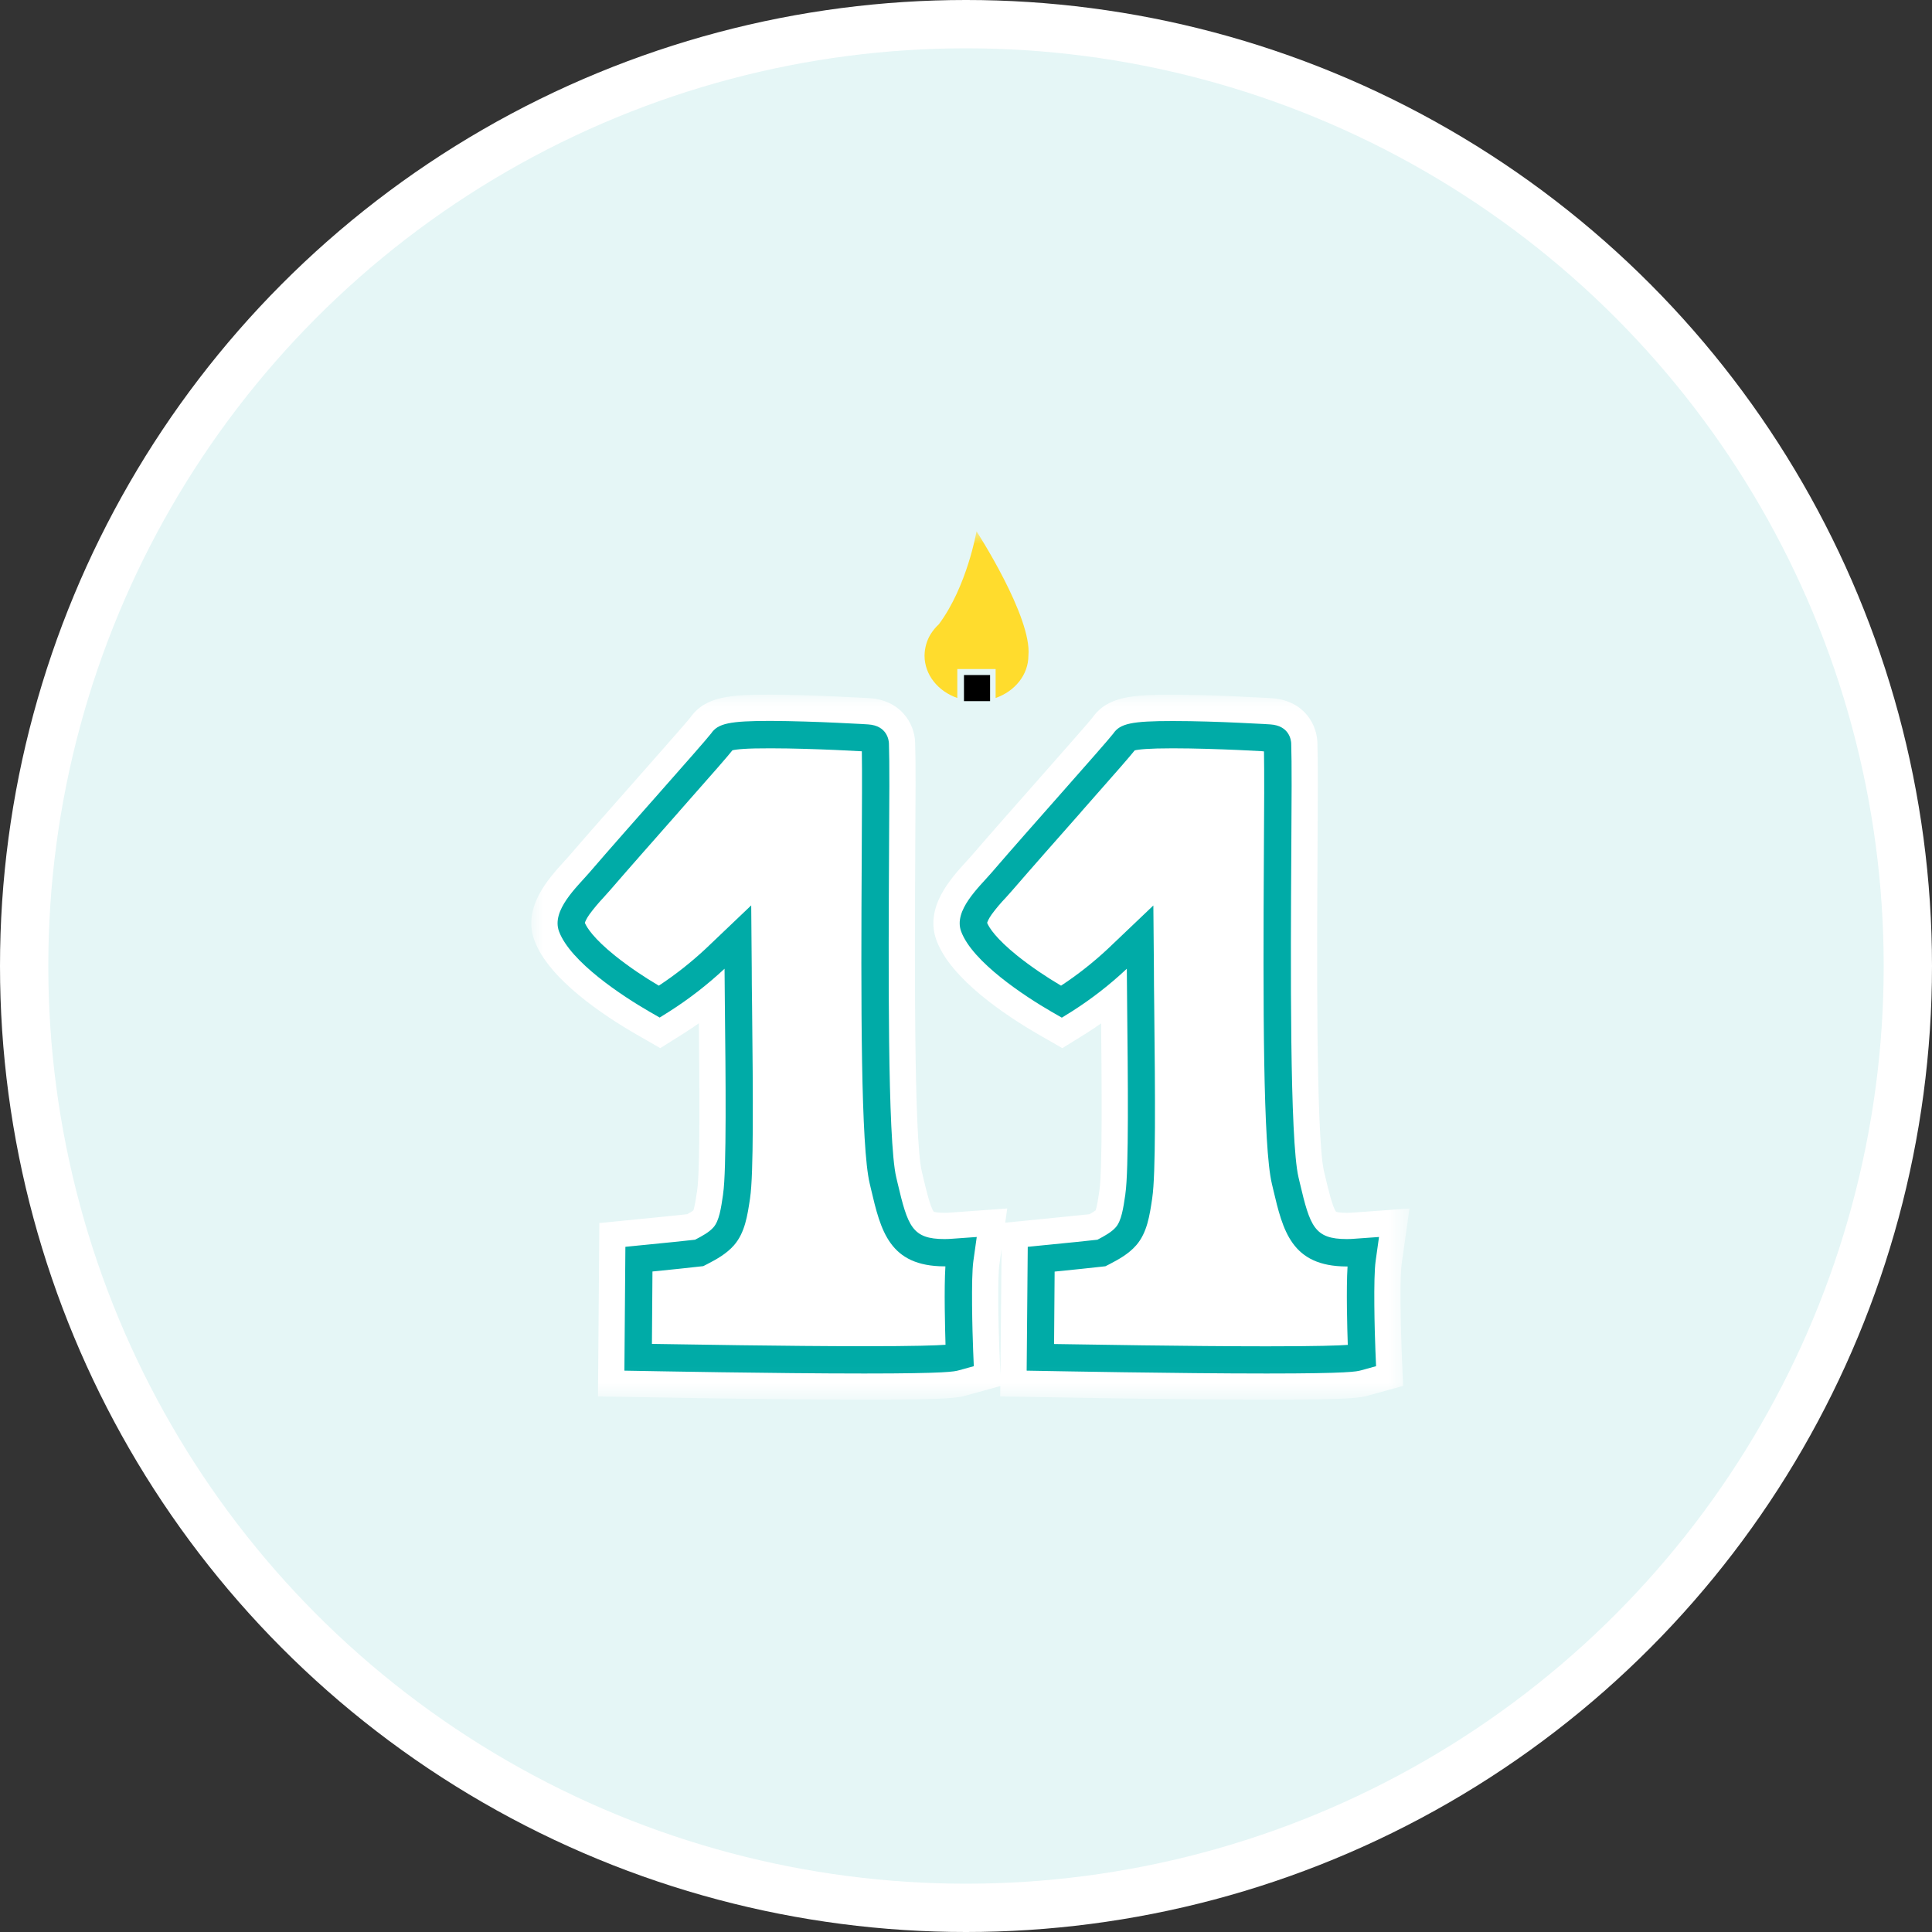
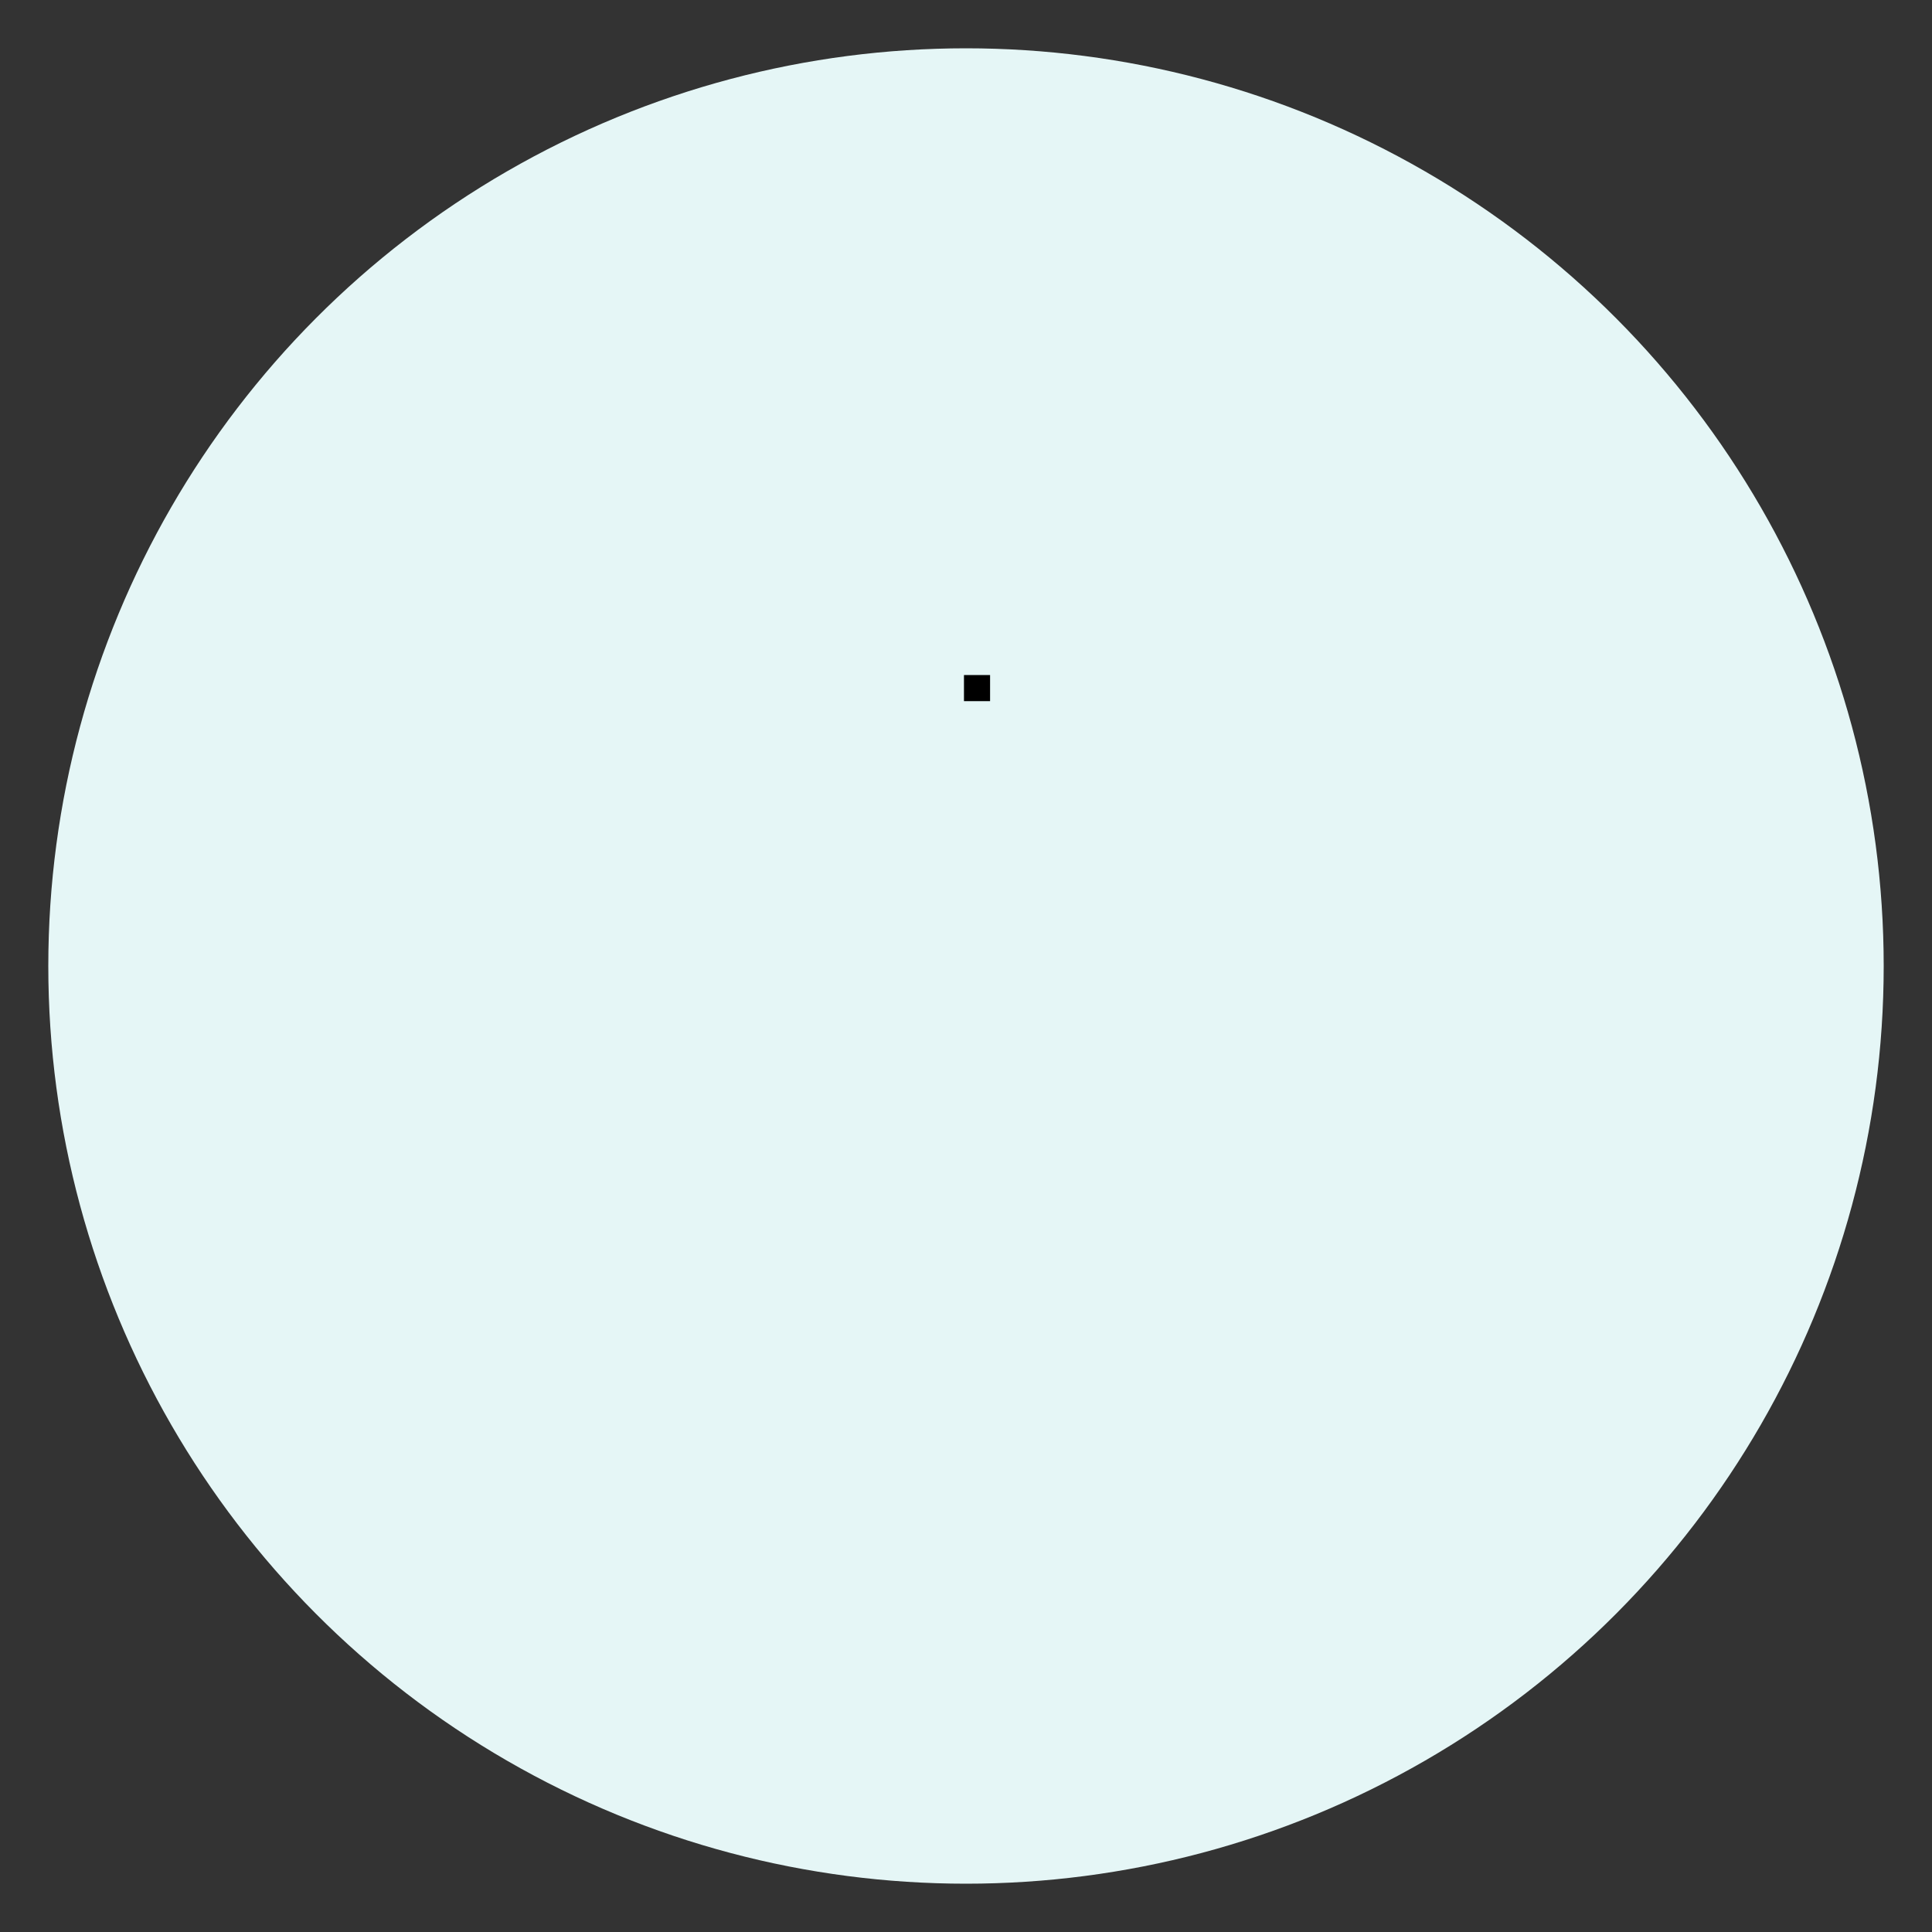
<svg xmlns="http://www.w3.org/2000/svg" xmlns:xlink="http://www.w3.org/1999/xlink" width="80" height="80" viewBox="0 0 80 80">
  <rect x="0" y="0" width="80" height="80" fill="#333333" stroke="none" />
  <defs>
    <path id="prefix__a" d="M0 0.023L36.364 0.023 36.364 29.216 0 29.216z" />
    <path id="prefix__c" d="M0 35.959L36.364 35.959 36.364 0 0 0z" />
  </defs>
  <g fill="none" fill-rule="evenodd">
-     <circle cx="40" cy="40" r="40" fill="#FFF" fill-rule="nonzero" />
    <circle cx="40" cy="40" r="38" fill="#E5F6F6" fill-rule="nonzero" />
    <g transform="translate(22 22)">
      <g transform="translate(0 6.743)">
        <mask id="prefix__b" fill="#fff">
          <use xlink:href="#prefix__a" />
        </mask>
-         <path fill="#FFF" d="M19.381 27.138c-.045-1.106-.076-2.987 0-3.514l.092-.647-.047 5.22-.045-1.06zm16.655-3.514l.328-2.326-2.344.17h-.012c-.08.007-.158.01-.24.01-.307 0-.418-.036-.443-.046-.144-.162-.34-.993-.446-1.442l-.055-.234c-.34-1.425-.29-9.661-.268-13.178.014-2.262.022-3.803-.006-4.579-.007-.2-.058-.593-.316-.98-.336-.506-.893-.808-1.57-.85L30.37.151h-.008C30.138.139 29.78.12 29.344.1c-.359-.018-1.602-.074-2.78-.074-1.65 0-2.699.047-3.342.964-.139.174-.844.981-2.1 2.402l-.343.389c-.885 1.002-1.8 2.038-2.545 2.903-.063.073-.141.159-.225.25-.648.71-1.734 1.898-1.23 3.263.592 1.608 2.899 3.13 4.223 3.895l.987.567.967-.6.011-.006c.213-.135.422-.276.628-.42.025 2.408.054 6.08-.068 6.89l-.008.065c-.039.265-.095.643-.155.79-.054.044-.157.105-.25.157-.382.041-1.129.117-1.936.196l-1.554.154.083-.588-2.344.17h-.008c-.086.007-.166.01-.244.01-.307 0-.417-.036-.443-.046-.144-.162-.34-.993-.445-1.442l-.055-.234c-.33-1.378-.29-9.178-.27-12.926v-.252c.015-2.262.023-3.803-.004-4.579-.031-.826-.633-1.752-1.882-1.83l-.294-.018h-.008C13.486.139 13.13.12 12.693.1 11.983.066 10.88.027 9.916.023h-.005C8.263.023 7.213.07 6.57.987c-.139.173-.845.98-2.1 2.401l-.346.392c-.884 1.001-1.798 2.036-2.542 2.9-.062.072-.14.158-.222.248-.648.71-1.731 1.897-1.233 3.265.595 1.617 2.9 3.135 4.223 3.895l.99.57.552-.347.418-.262c.212-.134.42-.275.628-.42.025 2.408.055 6.085-.068 6.895l-.008.065c-.039.265-.095.643-.154.79-.046.037-.13.09-.254.156-.38.042-1.128.118-1.937.197l-1.699.169-.057 7.18 1.88.03.012.001.178.003c3.608.065 6.79.101 8.96.101 3.577 0 3.892-.086 4.196-.17l1.434-.395-.004.43 1.882.03.011.001.178.003c3.608.065 6.79.101 8.96.101 3.577 0 3.891-.086 4.196-.17l1.456-.401-.063-1.508c-.044-1.105-.075-2.986 0-3.513z" mask="url(#prefix__b)" />
      </g>
      <mask id="prefix__d" fill="#fff">
        <use xlink:href="#prefix__c" />
      </mask>
      <path fill="#000" d="M17.916 7.033L18.997 7.033 18.997 5.952 17.916 5.952z" mask="url(#prefix__d)" />
-       <path fill="#FFDC2D" d="M18.436 0s-.389 2.28-1.56 3.849c-.127.117-.24.253-.335.402-.167.267-.253.58-.258.896 0 .796.561 1.479 1.357 1.755V5.703h1.587v1.199c.796-.276 1.357-.96 1.357-1.755C20.738 3.55 18.436 0 18.436 0" mask="url(#prefix__d)" />
-       <path fill="#00ABA7" d="M9.91 7.851c-1.7 0-2.184.104-2.464.52-.136.181-1.167 1.353-2.162 2.479-.954 1.08-2.04 2.306-2.88 3.283-.516.597-1.575 1.56-1.258 2.429.466 1.266 2.637 2.69 3.745 3.328l.425.245.411-.258c.81-.516 1.57-1.108 2.275-1.764.005.452.01.981.014 1.588.032 2.858.072 6.77-.073 7.729l-.004.04c-.081.557-.158 1.081-.394 1.348-.171.2-.465.362-.764.516-.294.036-1.275.135-2.157.221l-.728.073-.041 5.128.805.014c.054 0 5.373.104 9.131.104 3.428 0 3.727-.082 3.908-.131l.624-.172-.027-.647c-.032-.791-.09-3.003.009-3.708l.14-.995-1.004.072c-.113.009-.222.014-.33.014-1.339 0-1.52-.52-1.945-2.325l-.054-.23c-.367-1.534-.321-8.987-.299-13.437.014-2.103.023-3.763-.004-4.532-.005-.122-.068-.737-.864-.787l-.294-.018c-.249-.014-.601-.032-1.009-.05-.741-.036-1.813-.072-2.731-.077m0 1.135c.904 0 1.954.037 2.677.068l.995.05.104.005c.014.84.005 2.347-.004 4.197-.037 6.345-.037 12.165.33 13.703l.054.23c.403 1.715.755 3.194 3.044 3.198h.036c-.059.936-.014 2.583.005 3.247-.371.028-1.258.06-3.365.06-3.202 0-7.594-.078-8.792-.096l.022-2.998c.76-.077 1.61-.163 1.904-.2l.2-.022.176-.09c.366-.19.787-.42 1.099-.778.452-.52.556-1.235.66-1.927l.005-.04c.144-.968.122-4.152.081-7.906-.01-.692-.014-1.185-.014-1.583l-.022-2.614-1.89 1.8c-.602.56-1.249 1.072-1.936 1.524-.629-.37-1.23-.778-1.8-1.23-.905-.728-1.18-1.176-1.262-1.37.013-.046.054-.159.19-.353.18-.244.375-.475.583-.697.095-.104.181-.199.263-.294.832-.963 1.904-2.175 2.849-3.247l.022-.027C7.6 9.927 8.156 9.289 8.328 9.068c.163-.04.57-.086 1.583-.082M26.563 7.856c-1.7 0-2.184.104-2.465.52-.135.18-1.167 1.352-2.162 2.478-.954 1.081-2.04 2.307-2.88 3.284-.516.597-1.579 1.56-1.258 2.428.466 1.267 2.641 2.691 3.745 3.329l.425.244.416-.258c.81-.515 1.574-1.108 2.275-1.768.005.452.01.981.014 1.588.031 2.858.072 6.77-.073 7.729l-.004.04c-.082.557-.159 1.081-.394 1.348-.172.2-.466.362-.76.516-.293.036-1.275.135-2.157.221l-.728.073-.045 5.128.805.014c.054 0 5.373.104 9.131.104 3.428 0 3.727-.082 3.908-.131l.624-.172-.027-.647c-.032-.791-.09-3.003.009-3.708l.14-.995-1.004.072c-.109.009-.217.014-.33.014-1.34 0-1.52-.52-1.945-2.325l-.054-.23c-.367-1.534-.326-8.987-.299-13.437.014-2.103.023-3.763-.004-4.532-.005-.122-.068-.737-.869-.787l-.294-.018c-.248-.014-.601-.032-1.008-.05-.742-.036-1.814-.072-2.732-.072m0 1.13c.905 0 1.954.037 2.677.068l.995.05.104.01c.014.84.01 2.346-.004 4.196-.036 6.345-.036 12.166.33 13.704l.054.23c.403 1.714.756 3.193 3.044 3.198h.036c-.059.936-.013 2.582.01 3.247-.372.027-1.258.059-3.366.059-3.202 0-7.593-.077-8.796-.095l.023-2.999c.76-.077 1.61-.163 1.904-.199l.199-.022.176-.09c.366-.19.787-.421 1.099-.779.452-.52.556-1.234.66-1.926l.005-.041c.145-.968.122-4.152.081-7.906-.009-.691-.013-1.184-.013-1.582l-.023-2.615-1.886 1.796c-.601.56-1.248 1.072-1.936 1.524-.628-.37-1.23-.778-1.8-1.23-.904-.728-1.18-1.176-1.261-1.37.013-.046.054-.159.19-.353.18-.244.375-.475.588-.697.095-.104.18-.199.262-.294.832-.963 1.908-2.18 2.854-3.251l.013-.018c1.475-1.67 2.03-2.307 2.203-2.529.158-.04.565-.086 1.578-.086" mask="url(#prefix__d)" />
    </g>
  </g>
</svg>